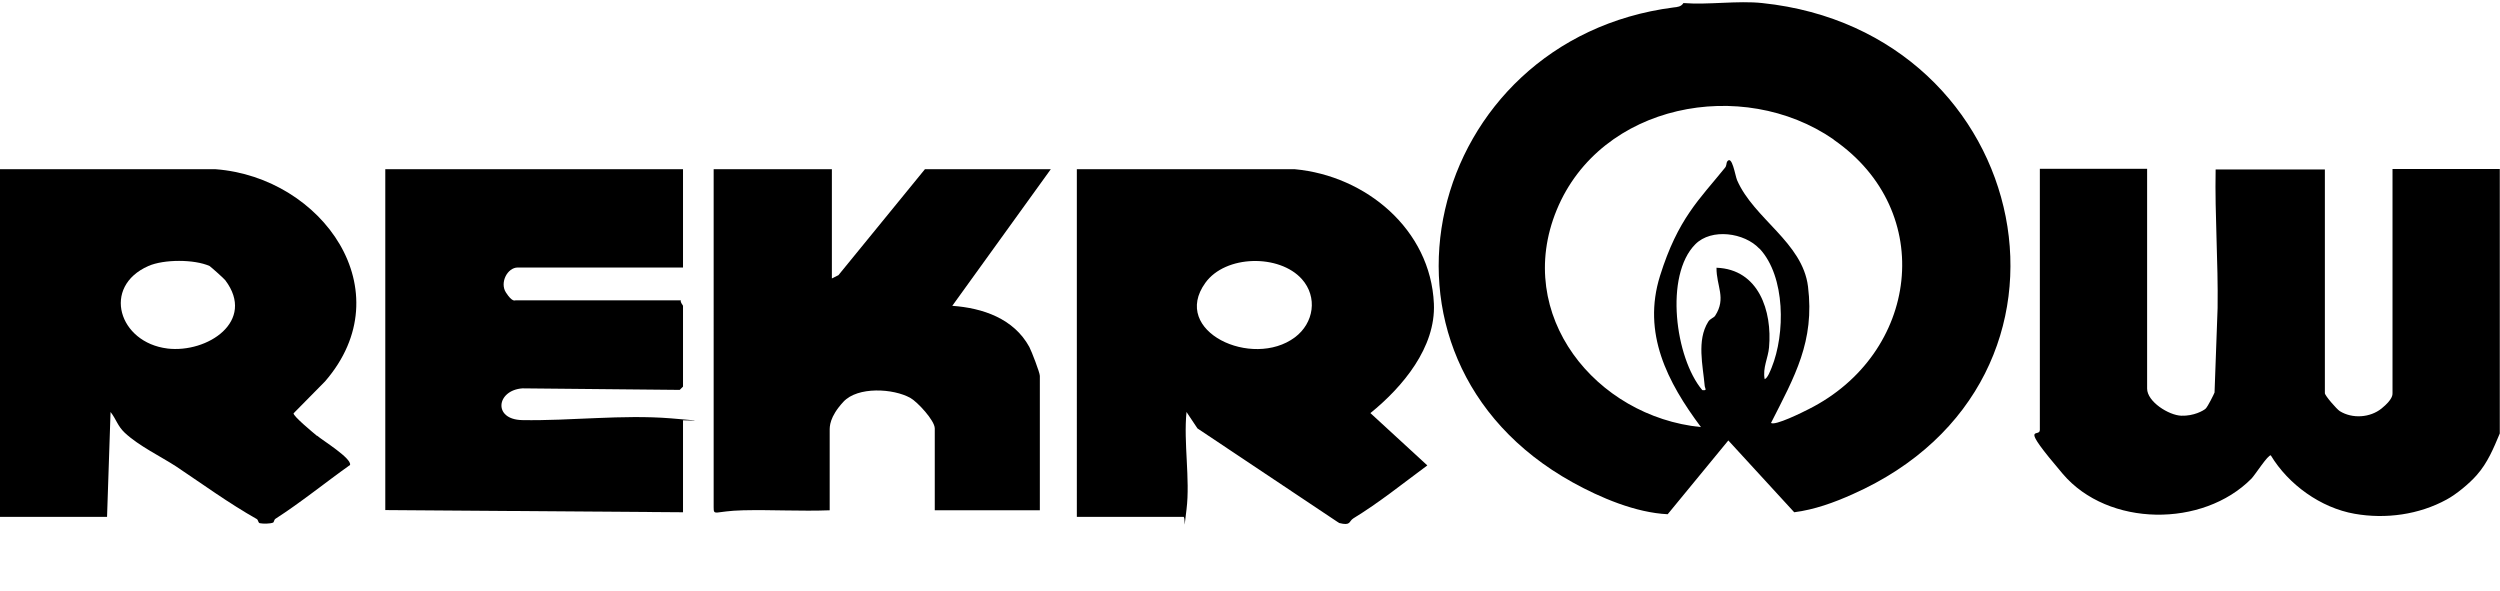
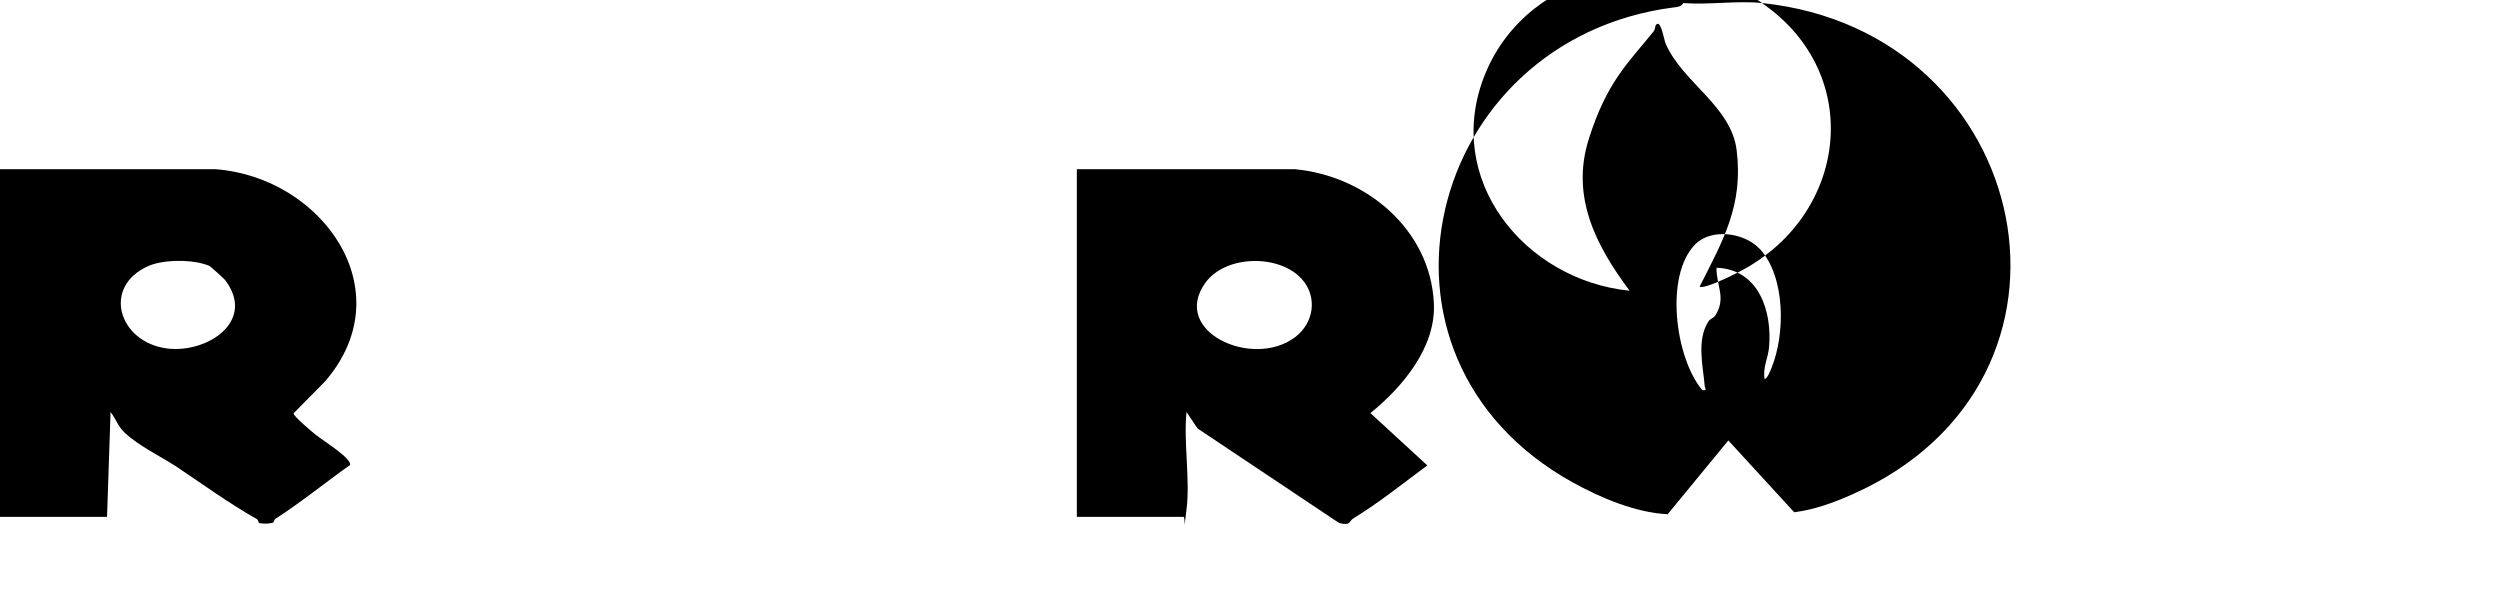
<svg xmlns="http://www.w3.org/2000/svg" id="Layer_1" version="1.1" viewBox="0 0 1142 270">
  <path d="M144.8,199.1c-1.8-1.5-10.9-9-10.7-10.3l14.4-14.6c35.8-41.4-1.3-93.2-50-96.9H0v158.8h48.9c0-.1,1.6-47.9,1.6-47.9,2.6,3.3,3.2,6.4,6.5,9.5,6.4,6,16.6,10.9,23.5,15.4,12.1,8.1,24.2,16.9,36.8,24,.7.4.6,1.8,1.4,1.9,1.4.3,4.7.3,6.1-.3.3-.1.4-1.3,1-1.7,11.8-7.6,22.7-16.5,34.1-24.6.8-3-12.2-11-15.1-13.4ZM76.5,159.2c-22.2-2.7-30.2-28.2-8.7-37.7,7.1-3.1,20.9-3.1,27.9,0,.4.2,6.6,5.7,7.2,6.5,14.1,18.7-8.1,33.4-26.5,31.2Z" />
  <g>
-     <path d="M1013,140.7c.3-21.2-1.3-42.2-.9-63.3h49.9c0-.1,0,102.2,0,102.2,0,1.1,5.4,7.3,6.8,8.2,5.8,3.6,13.9,3,19.1-1.2s5-6.4,5-7v-102.4h49v120.8c-2.9,6.9-5.5,13.3-10.5,19-3.5,4-9.5,8.9-13.8,11.2-12.6,6.9-27.8,9-42,6.5-15.5-2.7-30.3-13.4-38.3-26.7-1.3-.3-7.1,8.8-8.8,10.6-22.2,22.5-65.5,22.2-86.2-2.1s-10.5-16.2-10.5-20.1v-119.3h49v100.4c0,6,9.9,12.2,15.6,12.4s10.1-2.3,11.1-3.2,3.9-6.8,4.1-7.4" />
    <g>
      <path d="M591.5,77.3c32.4,3,62,27.5,63.5,61.4.9,20-14.3,38.1-29,50l26,23.9c-11.1,8.2-22,17-33.8,24.2-2.2,1.4-1,3.5-6.5,2.1l-64.7-43.2-5-7.5c-1.4,13.9,1.7,30.7,0,44.5s-.1,2.6-1.6,3.4h-48.5V77.3h99.5ZM594.7,127.5c-10.3-11.5-34.9-11.1-44.1,1.7-16,22.2,21.5,39.4,40.9,24.9,8.7-6.5,10.5-18.4,3.2-26.6Z" />
-       <path d="M238.7,177.4c-11.9.8-13.7,14.2-.2,14.5,22.3.4,45.7-2.6,68-.8s3.6.6,5.5,1v41.9l-136-1V77.3h136v44.9h-75.5c-4.7,0-8.3,6.9-5.4,11.4s4.1,3.6,4.4,3.6h75.5c-.3,1,1,2.2,1,2.5v36.9l-1.5,1.5" />
-       <path d="M380,77.3v49.9l3-1.5,39.5-48.4h57.5l-45,62.4c13.9,1,28.1,5.8,35.2,18.8,1,1.9,4.8,11.7,4.8,13.2v61.4h-48v-37.4c0-3.6-7.9-12.1-11.1-13.9-7.8-4.4-24.1-5.3-30.6,1.7s-6.3,11.5-6.3,13.2v36.4c-13.1.5-26.4-.3-39.5,0s-13.5,2.9-13.5-1.5V77.3h54Z" />
    </g>
-     <path d="M805,1.4c124.3,13,158.5,172.4,41.2,224.4-8.5,3.8-17.3,7-26.6,8.2l-30.1-32.8-27.7,33.7c-14.6-.7-30.7-7.5-43.5-14.6-103.6-57.5-67-202.3,46.2-216.9,1.8-.2,3.4-.3,4.5-2,11.5.9,24.7-1.2,36,0ZM837.6,63.7c-41.7-28.8-106.5-16.4-126.5,32.2-19.8,48.1,17.9,94.4,65.9,99.2-15.4-20.6-26.9-42.9-18.7-69.1s18-34.9,29.7-49.4c.7-.8.6-2.1.9-2.7,2.3-3.5,3.7,6.3,4.6,8.4,7.7,17.7,29.9,28.4,32.4,48.6,3.1,25.1-6.1,41-16.9,62.3,1.8,1.4,14.5-4.9,17.2-6.3,50.2-25.2,58.9-90.3,11.4-123.1ZM803.7,113.6c-6.8-7.3-21.9-9.5-29.3-2-14.1,14.2-9.2,51.9,3.2,66.6,2.5.3,1.2-.7,1.1-2-.8-9.2-3.7-20.7,1.6-29.2.9-1.5,2.6-1.8,3.2-2.8,5.2-8.1.5-13.5.6-21.9,19.3.7,25.5,19.8,24,36.4-.4,4.8-3,9.3-2,14.5,1.4-.5,2.6-3.9,3.2-5.3,6.2-15.3,6.4-41.5-5.5-54.3Z" />
+     <path d="M805,1.4c124.3,13,158.5,172.4,41.2,224.4-8.5,3.8-17.3,7-26.6,8.2l-30.1-32.8-27.7,33.7c-14.6-.7-30.7-7.5-43.5-14.6-103.6-57.5-67-202.3,46.2-216.9,1.8-.2,3.4-.3,4.5-2,11.5.9,24.7-1.2,36,0Zc-41.7-28.8-106.5-16.4-126.5,32.2-19.8,48.1,17.9,94.4,65.9,99.2-15.4-20.6-26.9-42.9-18.7-69.1s18-34.9,29.7-49.4c.7-.8.6-2.1.9-2.7,2.3-3.5,3.7,6.3,4.6,8.4,7.7,17.7,29.9,28.4,32.4,48.6,3.1,25.1-6.1,41-16.9,62.3,1.8,1.4,14.5-4.9,17.2-6.3,50.2-25.2,58.9-90.3,11.4-123.1ZM803.7,113.6c-6.8-7.3-21.9-9.5-29.3-2-14.1,14.2-9.2,51.9,3.2,66.6,2.5.3,1.2-.7,1.1-2-.8-9.2-3.7-20.7,1.6-29.2.9-1.5,2.6-1.8,3.2-2.8,5.2-8.1.5-13.5.6-21.9,19.3.7,25.5,19.8,24,36.4-.4,4.8-3,9.3-2,14.5,1.4-.5,2.6-3.9,3.2-5.3,6.2-15.3,6.4-41.5-5.5-54.3Z" />
  </g>
</svg>